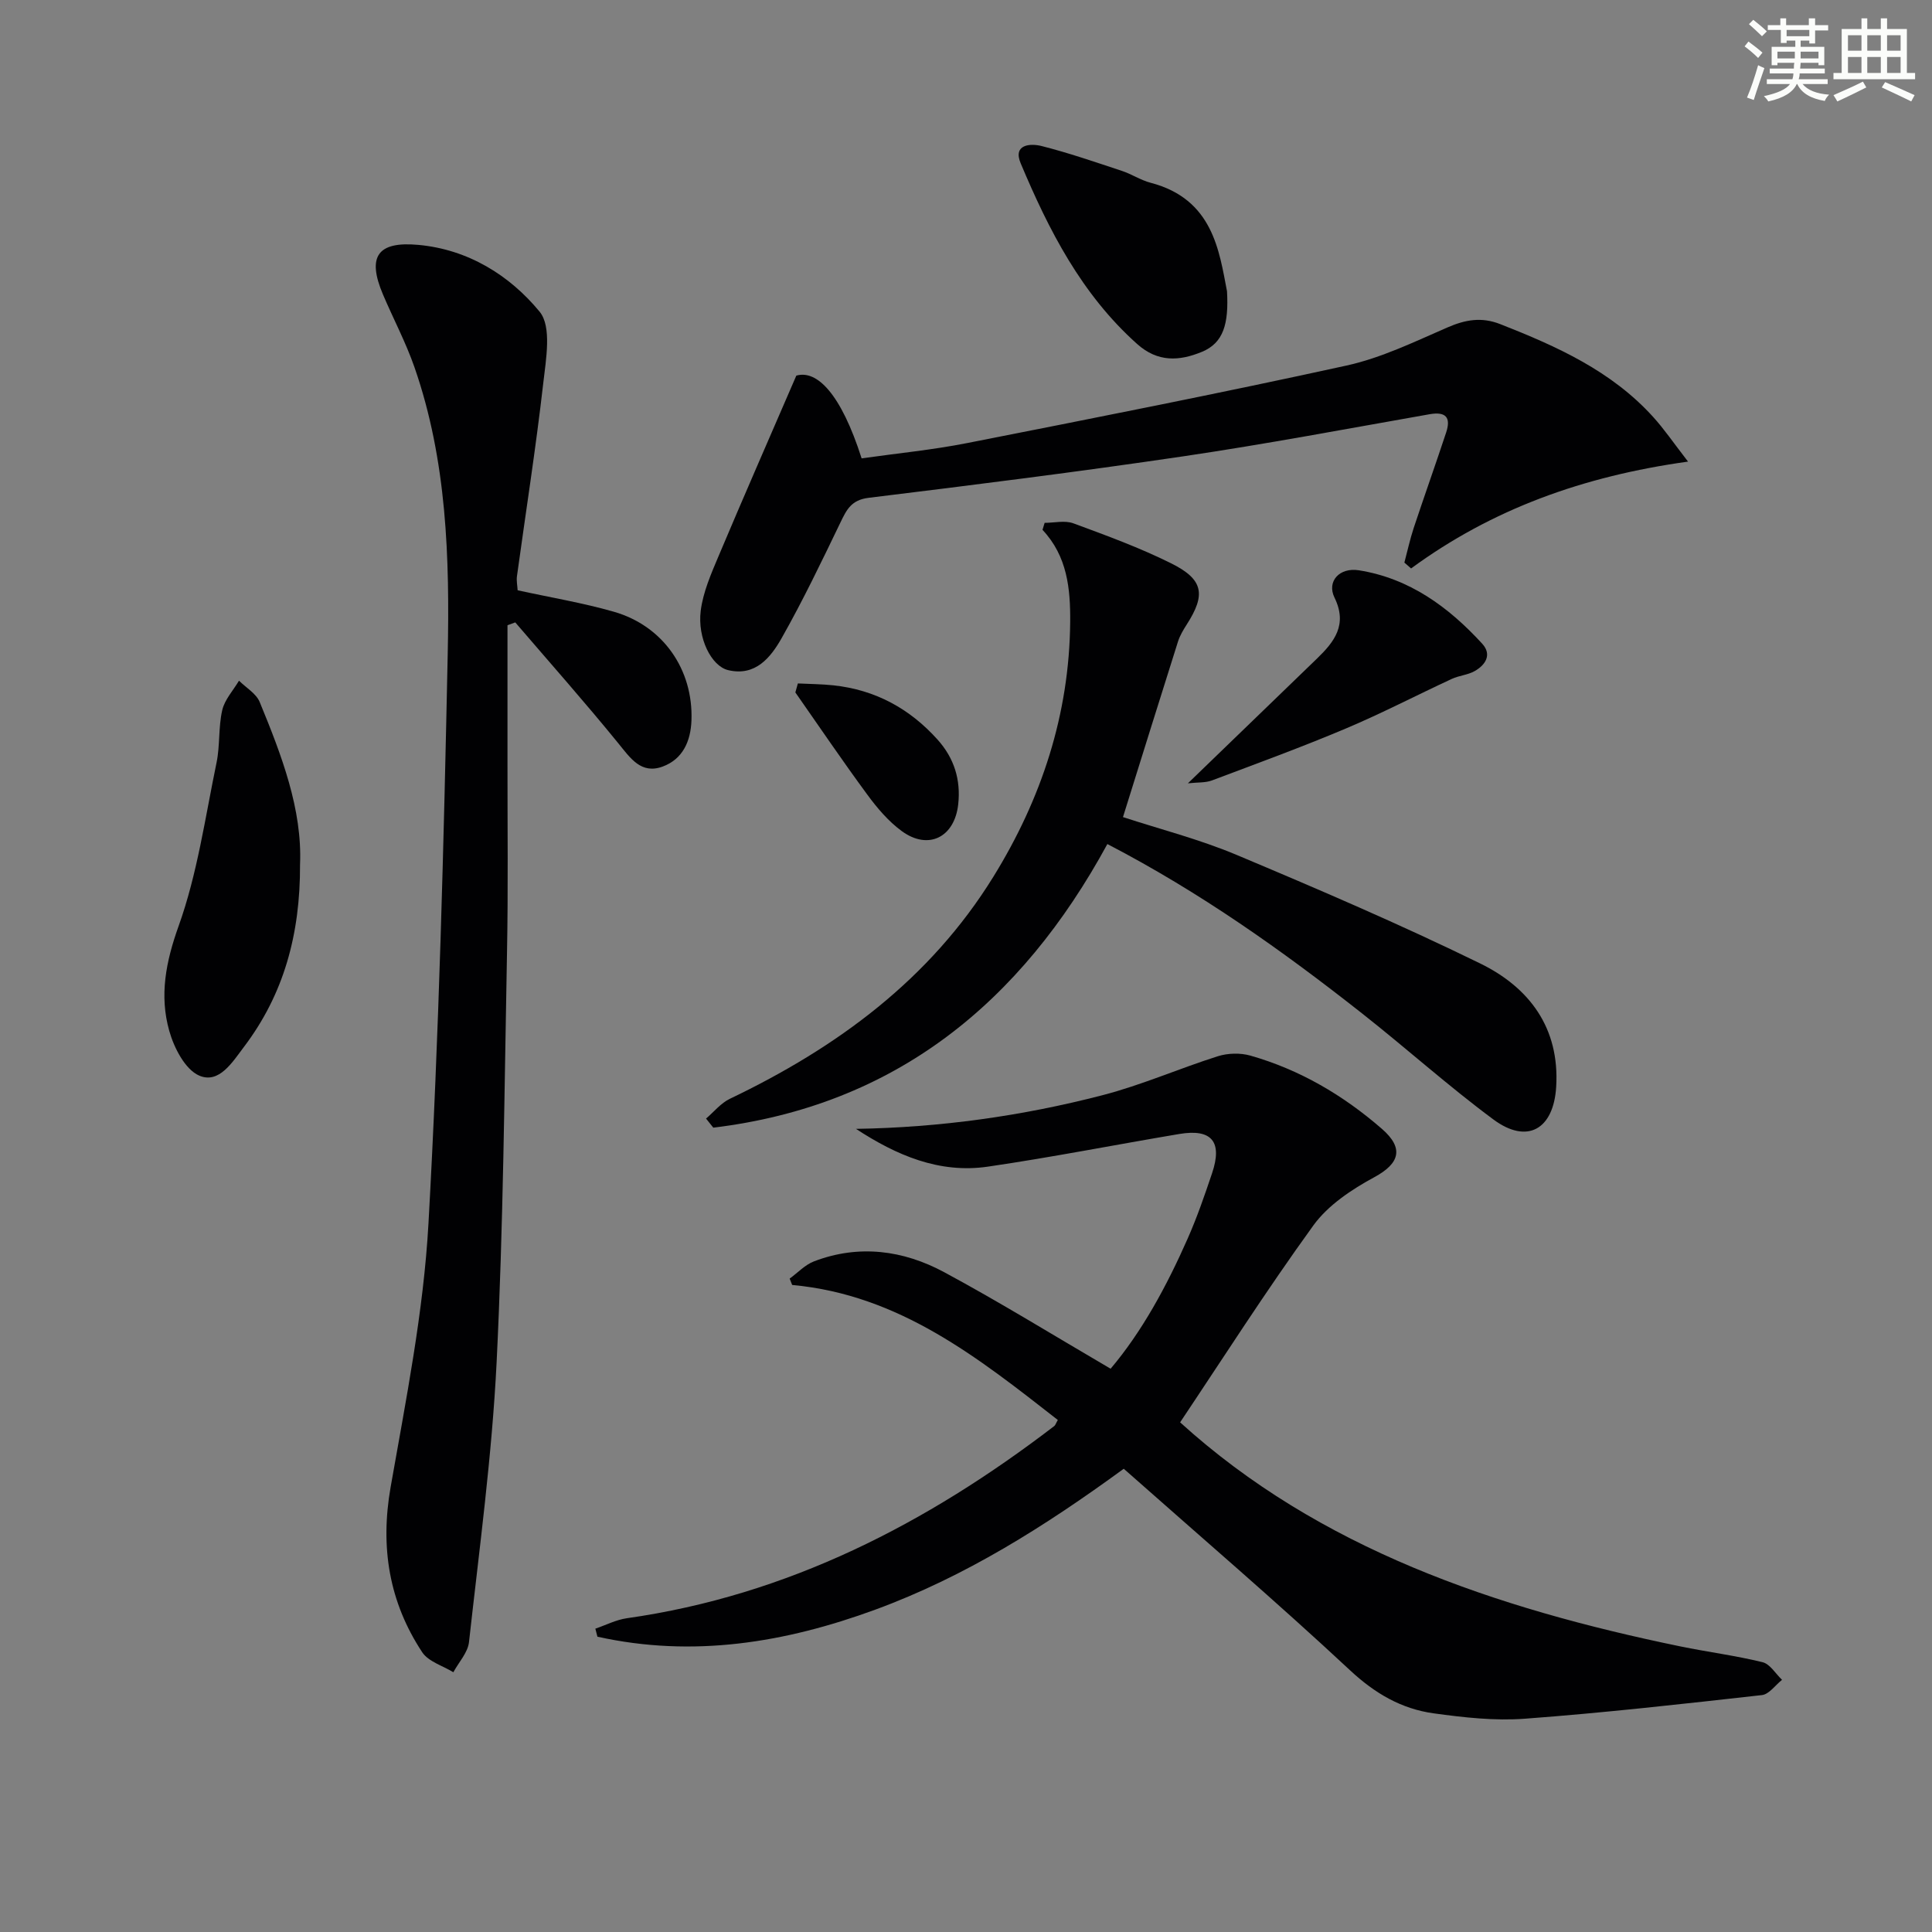
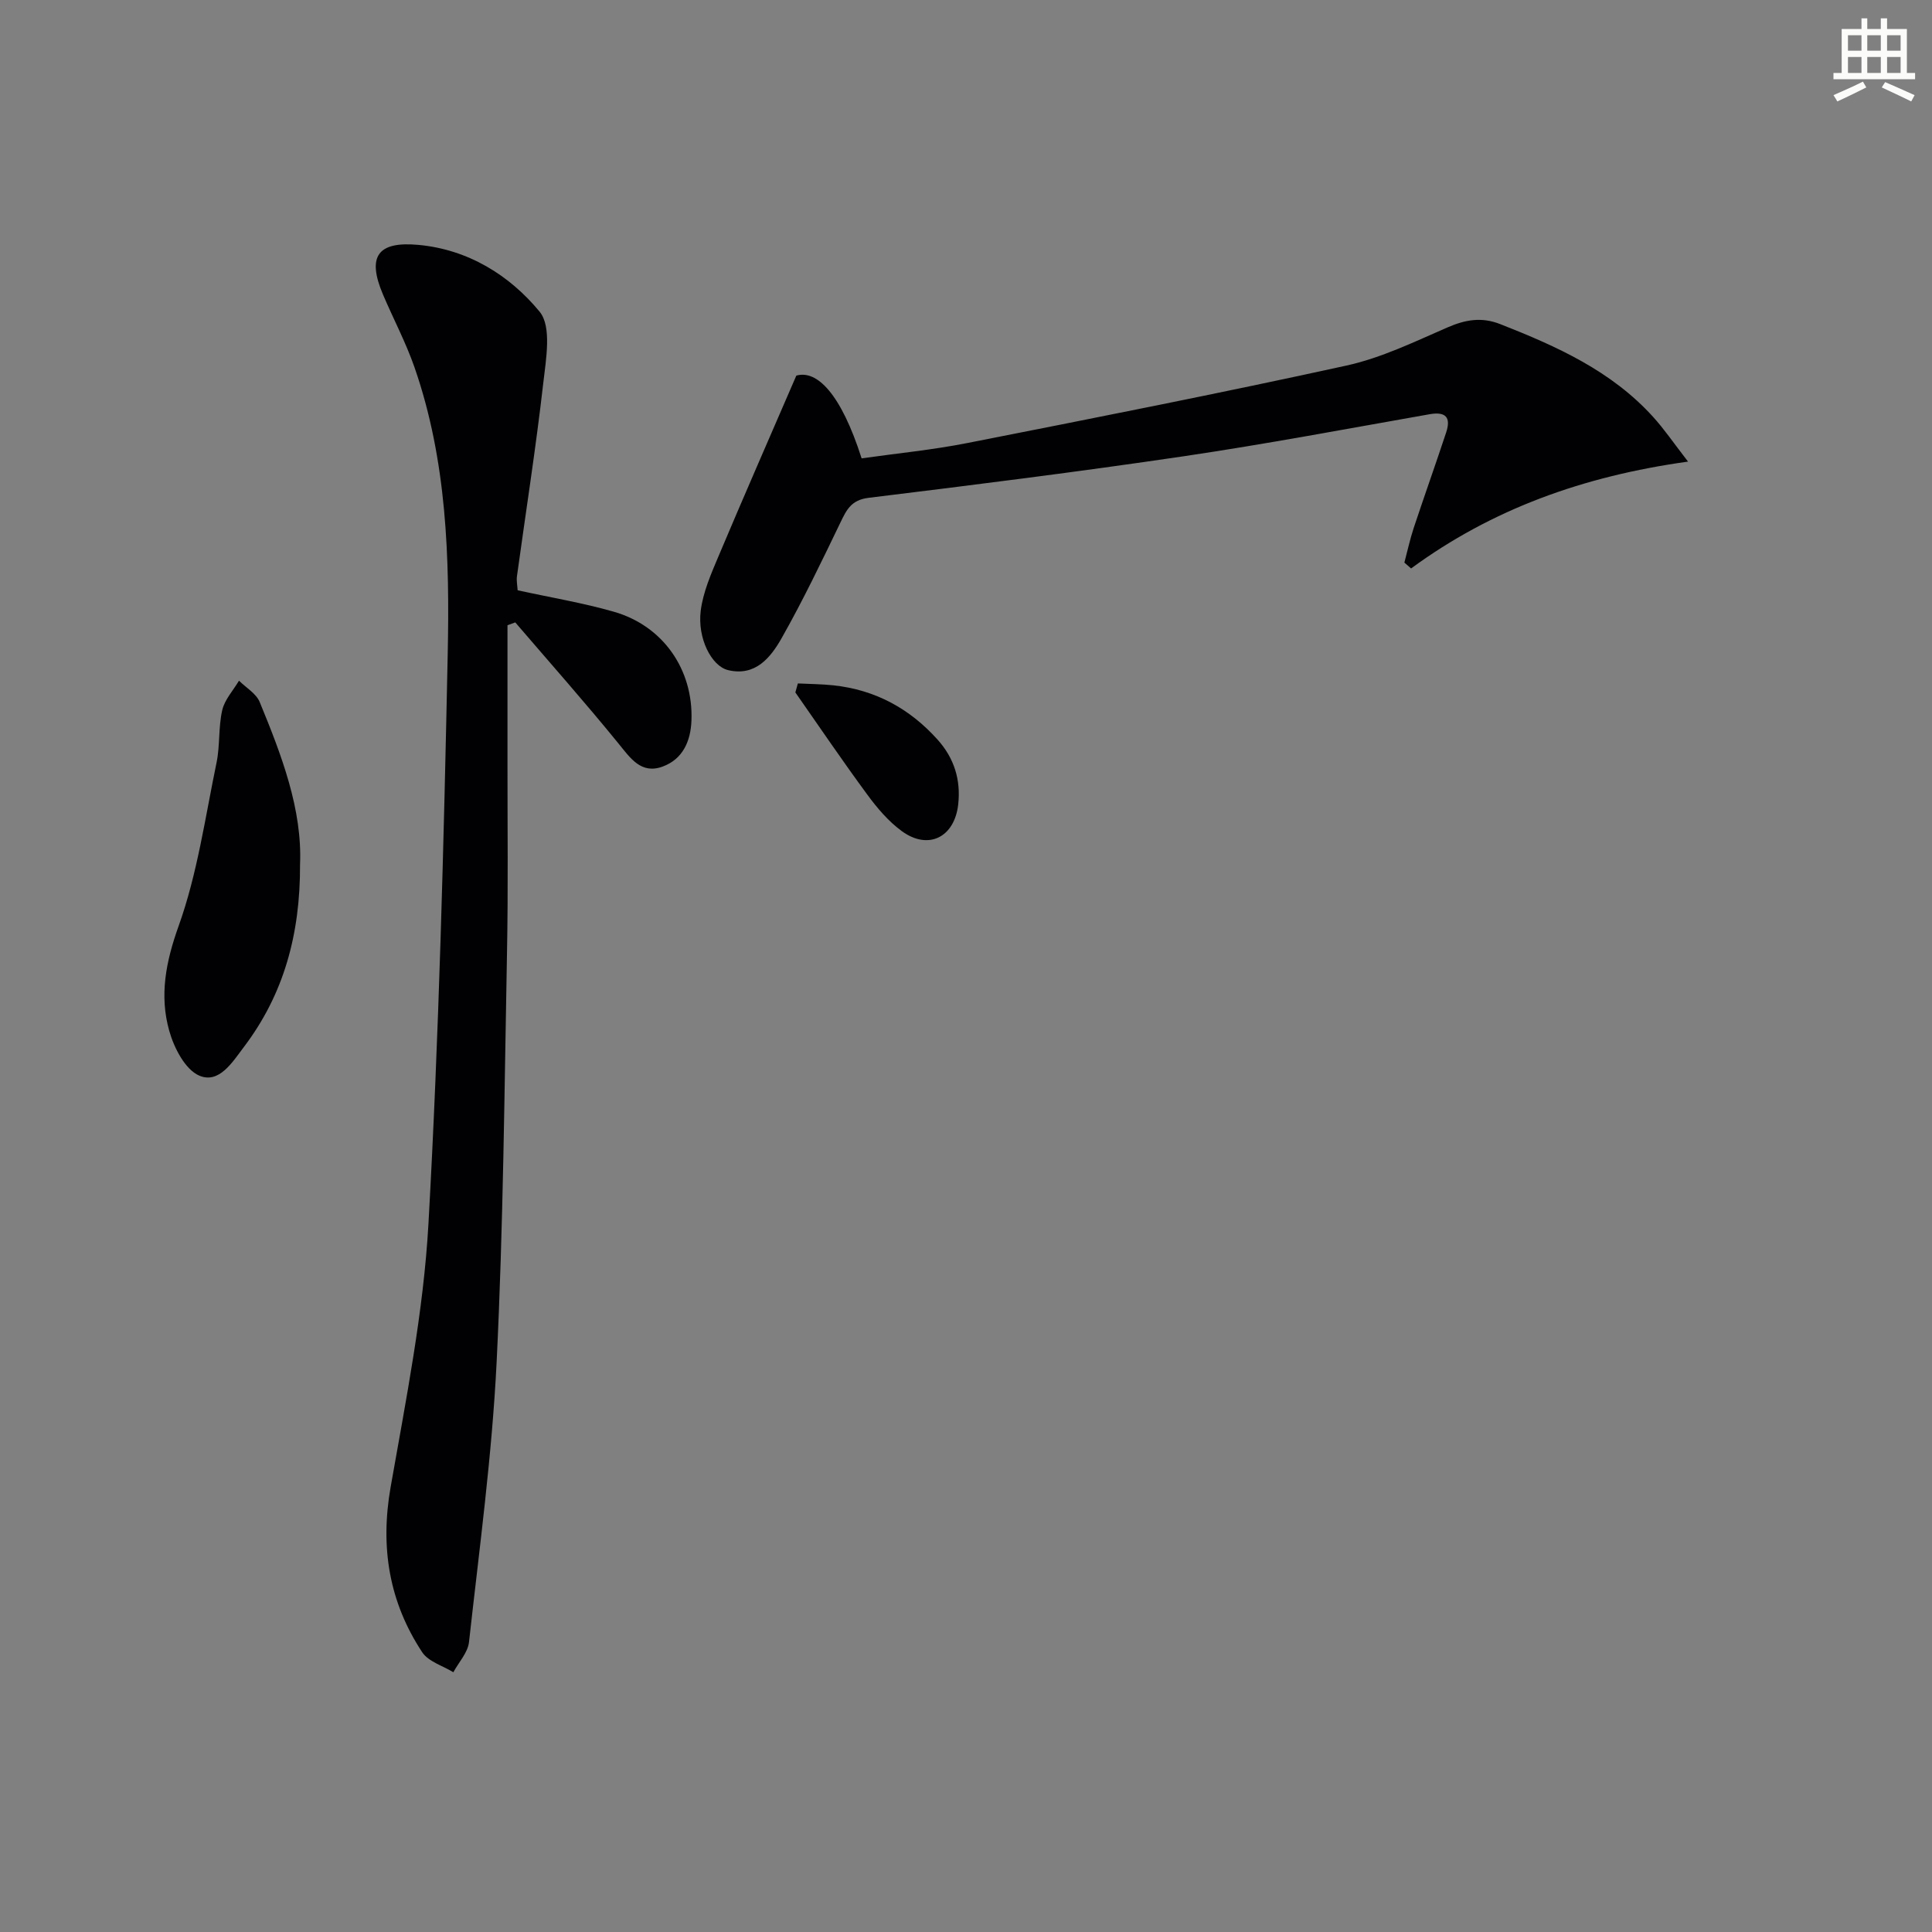
<svg xmlns="http://www.w3.org/2000/svg" enable-background="new 0 0 400 400" viewBox="0 0 400 400">
  <rect x="0" y="0" width="400" height="400" fill="#808080" stroke="none" />
  <g fill="#010103">
-     <path d="m123.26 337.2c2.17-.74 4.28-1.84 6.51-2.16 33.35-4.73 62.12-19.59 88.5-39.79.24-.18.33-.55.74-1.26-16.48-12.87-32.83-25.93-55-27.95-.17-.44-.34-.88-.52-1.32 1.67-1.21 3.18-2.86 5.04-3.57 9.29-3.55 18.48-2.32 26.95 2.24 11.53 6.21 22.69 13.11 34.46 19.99 6.5-7.68 11.61-17.1 15.96-26.96 1.94-4.39 3.51-8.95 5.04-13.5 2.21-6.54-.06-9.27-6.78-8.14-13.21 2.22-26.37 4.82-39.62 6.76-10.12 1.48-18.99-2.38-27.32-7.82 17.37-.28 34.36-2.65 51-6.96 8.13-2.1 15.9-5.54 23.93-8.08 2.06-.65 4.64-.72 6.72-.13 10.23 2.91 19.22 8.2 27.23 15.16 4.64 4.03 3.68 7.18-1.57 10.02-4.67 2.53-9.57 5.78-12.61 9.98-9.8 13.53-18.8 27.64-27.59 40.77 28.79 26.14 65.19 38.47 103.52 46.38 5.68 1.17 11.45 1.9 17.07 3.28 1.55.38 2.7 2.39 4.03 3.65-1.39 1.1-2.68 3-4.17 3.16-16.33 1.83-32.67 3.67-49.06 4.89-6.24.47-12.65-.25-18.89-1.11-6.68-.92-12.17-4.12-17.31-8.91-15.2-14.17-31.01-27.7-46.86-41.73-16.34 11.93-32.87 22.35-51.41 29.16-18.72 6.87-37.79 10-57.56 5.61-.13-.55-.28-1.11-.43-1.66z" />
    <path d="m105.07 129.45c0 9.59.01 19.18 0 28.77-.01 12.99.15 25.99-.1 38.98-.54 28.28-.76 56.58-2.15 84.83-.96 19.36-3.58 38.65-5.72 57.95-.24 2.17-2.12 4.16-3.24 6.24-2.19-1.35-5.15-2.19-6.44-4.13-6.87-10.41-8.73-21.73-6.55-34.18 3.18-18.12 6.82-36.31 7.84-54.61 2.19-39.17 3.16-78.42 3.98-117.65.42-20.09-.15-40.29-6.88-59.62-1.79-5.15-4.38-10.02-6.52-15.06-3.33-7.84-1.16-11.05 7.32-10.27 10.3.94 18.9 6.29 25.11 13.83 2.55 3.09 1.32 9.87.75 14.85-1.52 13.34-3.61 26.61-5.44 39.92-.13.95.09 1.95.14 2.91 6.78 1.49 13.47 2.59 19.94 4.45 10.2 2.93 16.43 11.99 16.05 22.47-.15 4.32-1.79 8.03-5.94 9.57-4.48 1.67-6.7-1.73-9.23-4.84-6.91-8.49-14.18-16.69-21.31-25-.53.19-1.07.39-1.61.59z" />
-     <path d="m216.28 108.25c2 0 4.19-.55 5.95.1 6.84 2.52 13.73 5.04 20.24 8.28 6.72 3.34 7.21 6.47 3.23 12.67-.71 1.11-1.42 2.29-1.81 3.53-3.79 11.96-7.51 23.94-11.39 36.34 7.6 2.49 15.8 4.58 23.51 7.82 16.97 7.13 33.91 14.4 50.44 22.48 10.14 4.96 16.49 13.3 15.74 25.56-.53 8.77-5.97 11.95-12.99 6.75-9.35-6.93-18.03-14.74-27.17-21.94-16.47-12.98-33.53-25.1-52.76-35.09-17.87 32.85-43.91 54.16-81.59 58.72-.5-.63-1-1.26-1.5-1.88 1.63-1.39 3.06-3.2 4.92-4.09 22.18-10.61 41.42-24.71 54.56-45.97 9.97-16.13 15.74-33.63 15.91-52.74.06-6.89-.59-13.63-5.73-19.09.15-.49.29-.97.44-1.45z" />
    <path d="m349.49 95.57c-21.79 3.03-40.63 9.87-57.34 22.12-.46-.4-.92-.81-1.39-1.21.64-2.4 1.16-4.83 1.94-7.19 2.19-6.6 4.53-13.15 6.71-19.75 1.01-3.05.01-4.38-3.42-3.78-16.99 2.99-33.96 6.2-51.03 8.72-21.66 3.2-43.4 5.93-65.14 8.59-3.56.44-4.53 2.44-5.81 5.09-3.89 8.07-7.77 16.17-12.18 23.96-2.27 4-5.43 7.98-11.09 6.62-3.46-.84-6.38-6.63-5.66-12.31.49-3.84 2.13-7.6 3.66-11.22 5.14-12.19 10.45-24.31 16.13-37.44 4.25-1.24 9.23 3.7 13.52 17.13 7.22-1.03 14.61-1.74 21.86-3.17 26.2-5.16 52.42-10.32 78.5-16.04 7.21-1.58 14.08-4.92 20.91-7.89 3.73-1.62 7.07-2.22 10.96-.69 11.68 4.59 23.03 9.68 31.66 19.23 2.21 2.43 4.08 5.18 7.21 9.23z" />
    <path d="m62.12 178.98c.06 14.43-3.36 26.87-11.6 37.75-2.38 3.14-5.16 7.74-9.28 5.96-2.91-1.26-5.22-5.76-6.2-9.27-2.06-7.3-.72-14.28 1.95-21.72 3.87-10.81 5.49-22.45 7.84-33.79.74-3.55.37-7.34 1.18-10.87.5-2.19 2.27-4.08 3.47-6.11 1.46 1.45 3.55 2.65 4.28 4.4 4.56 11.07 8.84 22.25 8.36 33.65z" />
-     <path d="m254.04 60.31c.37 6.72-.71 10.69-5.21 12.54-4.66 1.92-9.12 2.2-13.41-1.64-11.5-10.28-18.28-23.55-24.1-37.4-1.65-3.91 1.97-4.17 4.32-3.58 5.61 1.42 11.1 3.32 16.61 5.14 2.04.67 3.91 1.93 5.97 2.47 12.93 3.37 14.21 14.17 15.82 22.47z" />
-     <path d="m245.94 162.18c9.37-9.05 18.05-17.42 26.72-25.82 3.61-3.5 6.38-7.01 3.63-12.64-1.63-3.34 1.02-6.28 5.03-5.65 10.47 1.66 18.6 7.6 25.56 15.21 2.06 2.25.68 4.41-1.6 5.68-1.41.79-3.19.9-4.68 1.59-7.34 3.4-14.53 7.15-21.98 10.29-9.12 3.85-18.43 7.25-27.7 10.74-1.35.51-2.92.37-4.98.6z" />
    <path d="m165.19 141.5c2.45.12 4.92.13 7.36.39 8.66.93 15.79 4.8 21.59 11.27 3.43 3.84 4.8 8.3 4.25 13.35-.75 6.86-6.19 9.58-11.69 5.56-2.76-2.02-5.1-4.78-7.14-7.56-5.11-6.94-9.95-14.09-14.89-21.15.16-.63.34-1.24.52-1.86z" />
  </g>
-   <path d="m361.2 9.6.8-1c.9.7 1.9 1.4 2.9 2.3l-.9 1.1c-1-1-2-1.8-2.8-2.4zm.5 10.6c.9-2.1 1.6-4.3 2.3-6.7.4.2.8.4 1.3.6-.7 2.1-1.5 4.3-2.2 6.6zm.4-15.2.9-.9c1 .8 2 1.6 2.8 2.4l-1 1c-.9-.9-1.8-1.7-2.7-2.5zm12.5-1.2h1.2v1.4h2.7v1.1h-2.7v2.7h-1.2v-.6h-1.8v1.3h4.9v3.8h-1.2v-.5h-3.7c0 .4-.1.9-.1 1.2h5.1v1h-5.2c0 .5-.1.9-.2 1.2h6v1h-5.2c1.1 1.3 2.9 2 5.5 2.2-.4.4-.7.8-.9 1.3-2.9-.5-4.8-1.6-5.7-3.5h-.1c-.8 1.7-2.7 2.9-5.9 3.6-.2-.4-.6-.8-.9-1.1 2.8-.6 4.6-1.4 5.4-2.5h-4.8v-1h5.3c.1-.3.2-.7.2-1.2h-4.9v-1h5c0-.4 0-.8.1-1.2h-3.5v.5h-1.2v-3.8h4.9v-1.3h-1.8v.5h-1.2v-2.7h-2.7v-1h2.6v-1.4h1.2v1.4h4.7v-1.4zm-6.6 8.3h3.6c0-.4 0-.9 0-1.4h-3.6zm1.9-4.6h4.7v-1.3h-4.7zm6.6 3.2h-3.7v1.4h3.7z" fill="#fbfcfa" />
  <path d="m385.3 3.8h1.3v2.2h2.8v-2.2h1.3v2.2h4.1v9.1h1.7v1.3h-16.9v-1.3h1.7v-9.1h4.1v-2.2zm.4 13.1.7 1.2c-1.8.9-3.8 1.9-6 2.9-.2-.4-.5-.8-.8-1.3 2.3-1 4.3-1.9 6.1-2.8zm-3.1-6.4h2.8v-3.2h-2.8zm0 4.6h2.8v-3.3h-2.8zm4-4.6h2.8v-3.2h-2.8zm0 4.6h2.8v-3.3h-2.8zm3.7 1.9c2.1.9 4.1 1.8 6.1 2.7l-.7 1.3c-2.2-1.1-4.2-2-6.1-2.9zm3.2-9.7h-2.8v3.2h2.8zm-2.8 7.8h2.8v-3.3h-2.8z" fill="#fbfcfa" />
</svg>